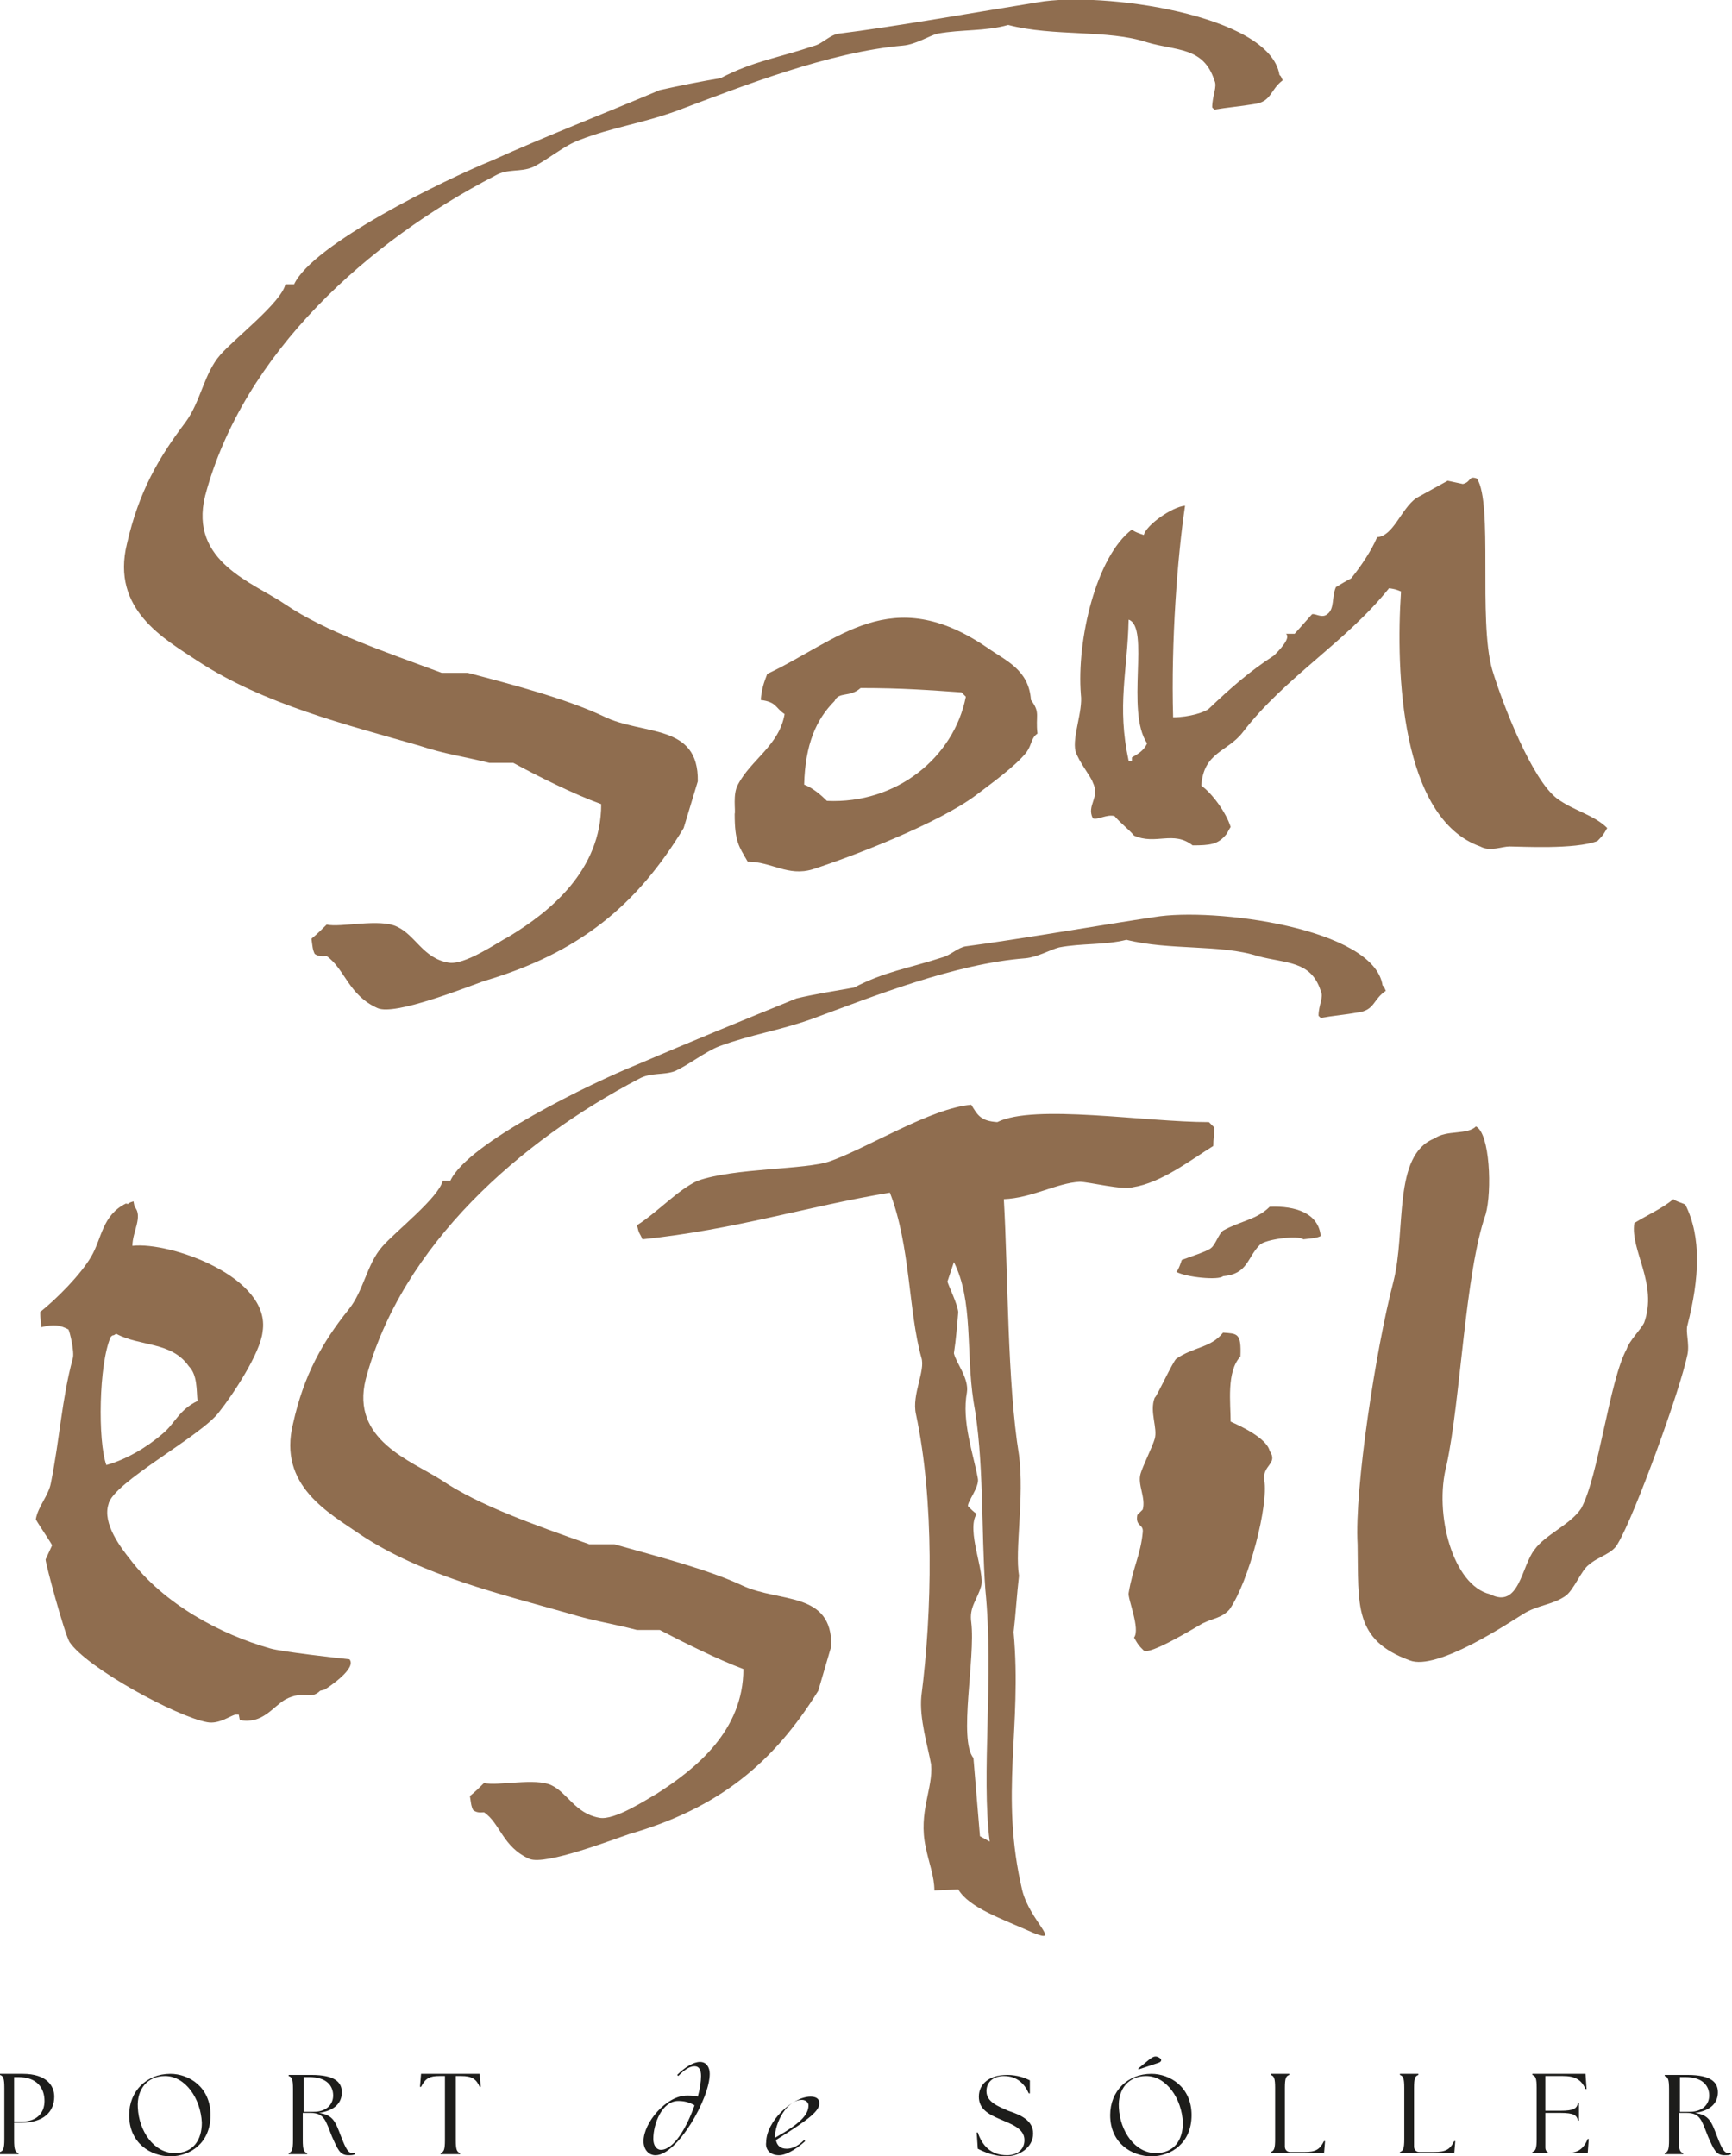
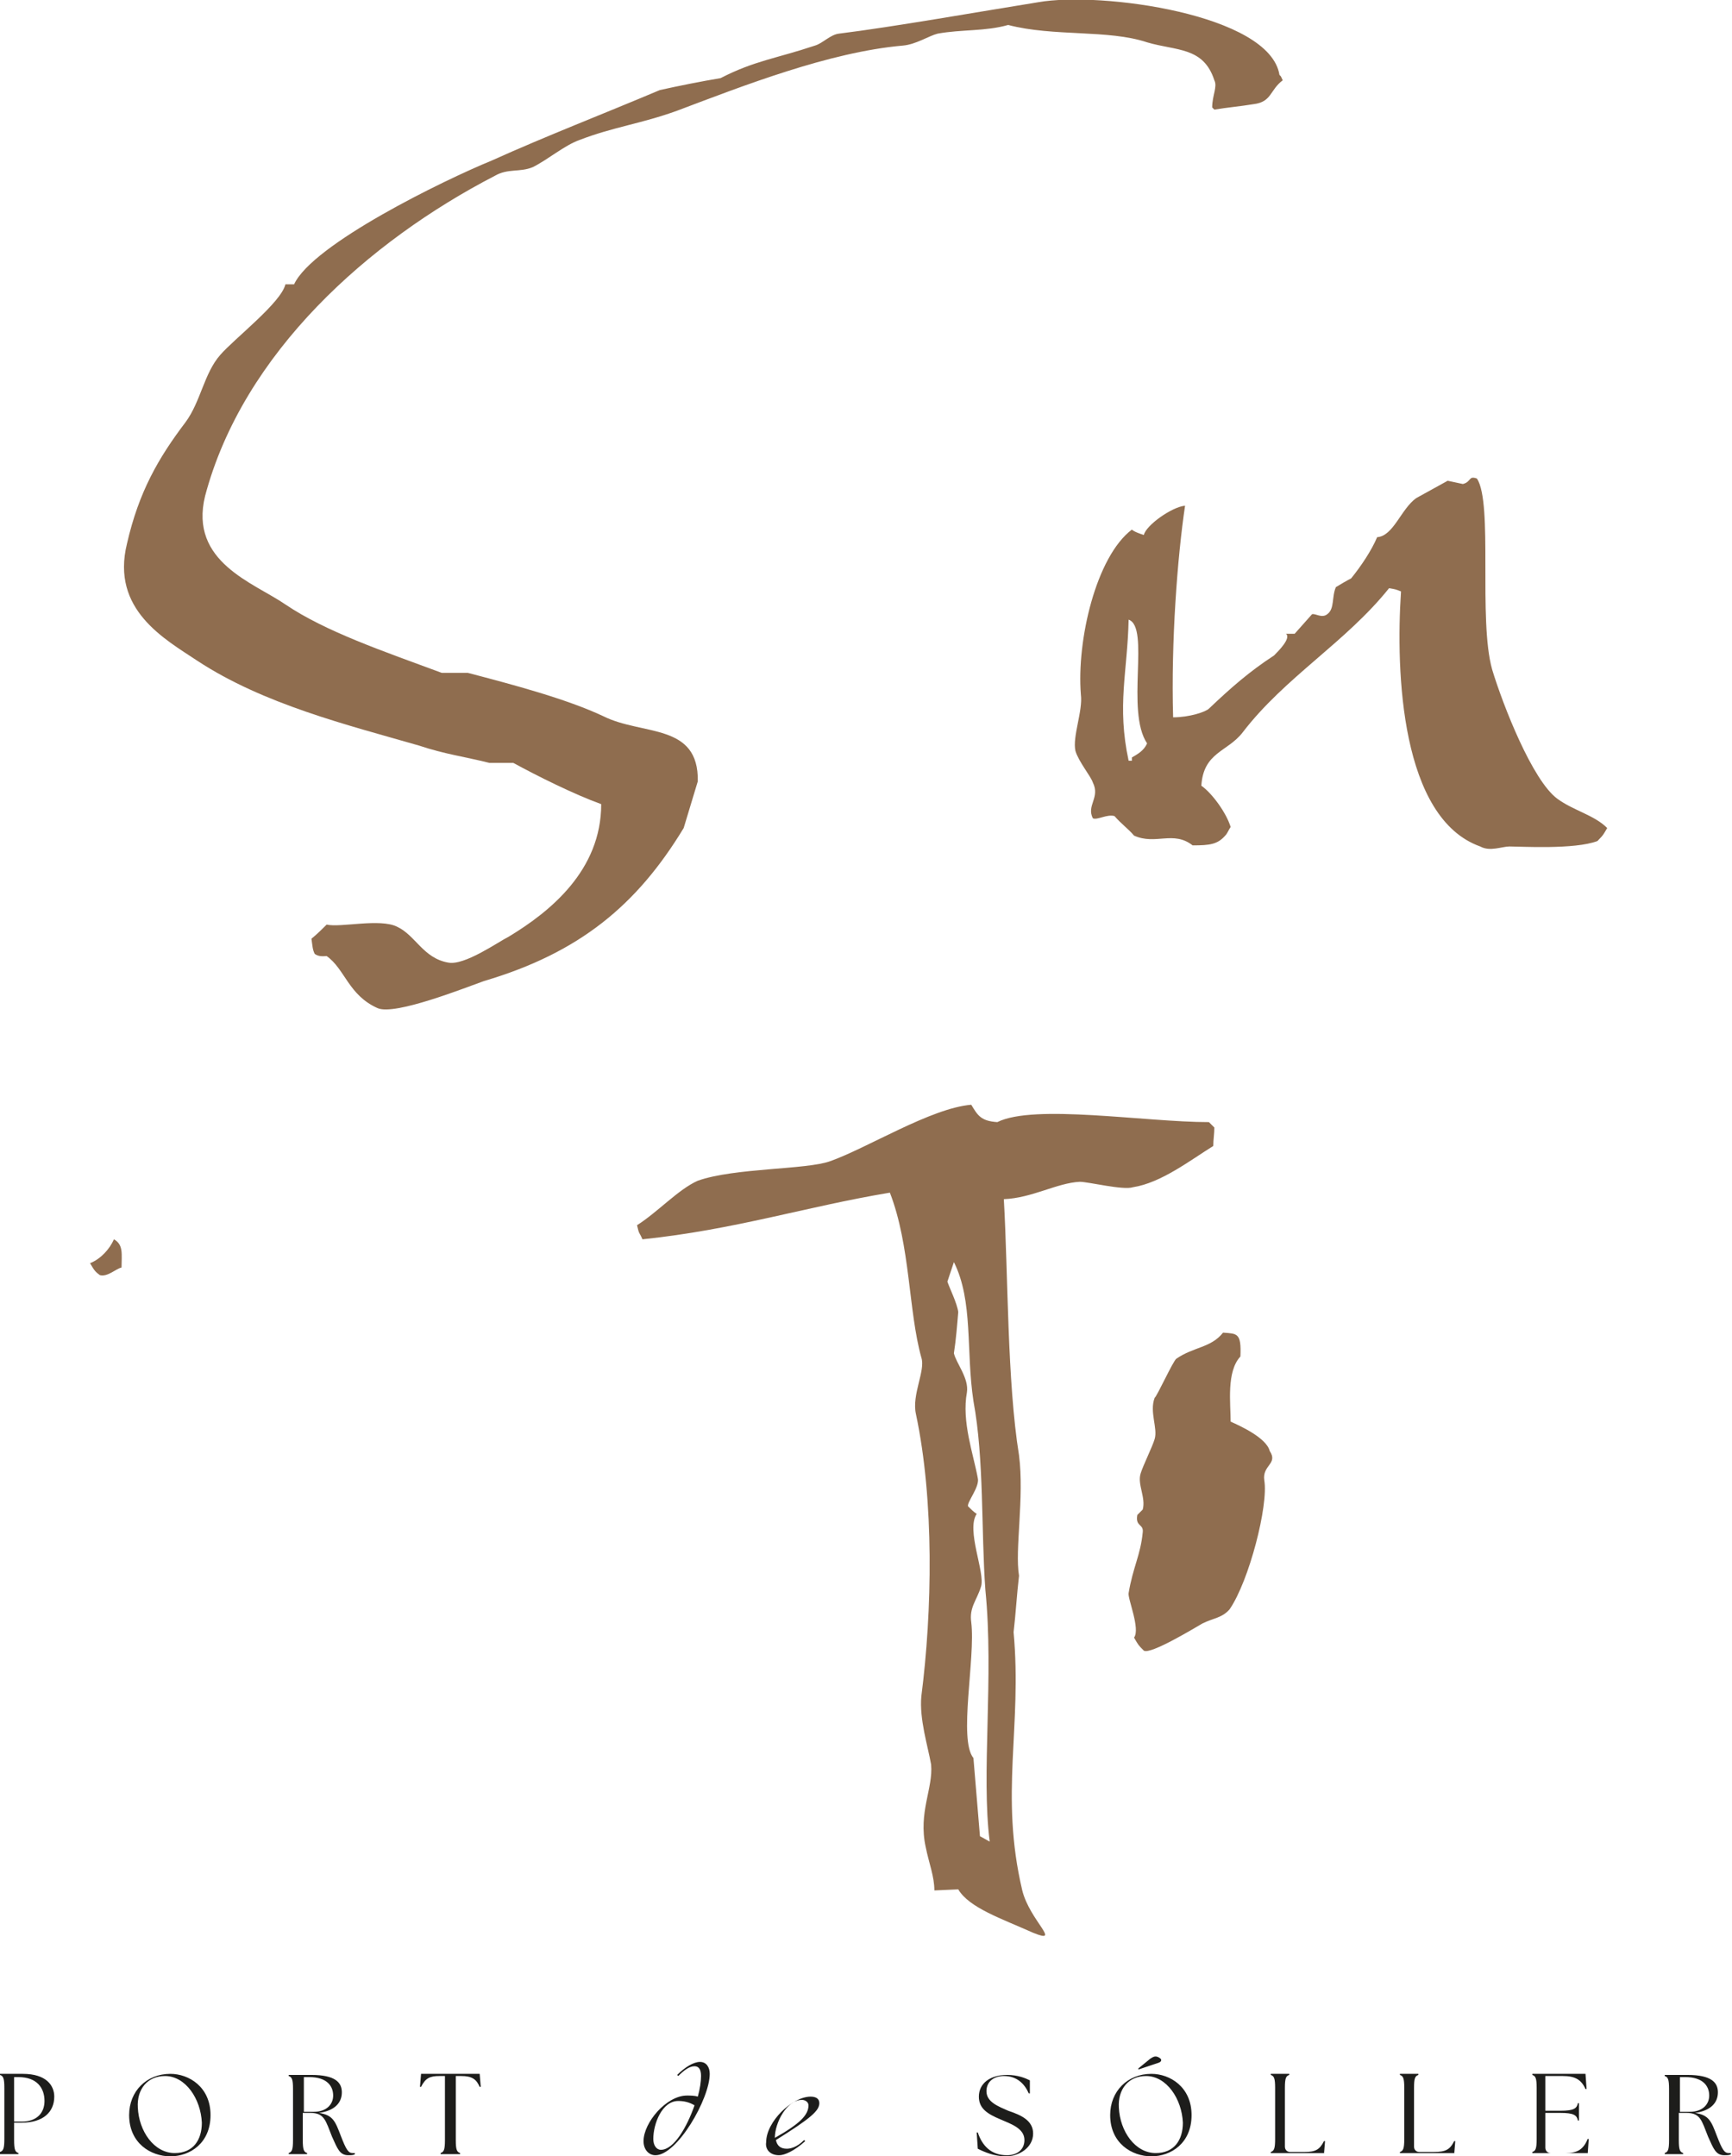
<svg xmlns="http://www.w3.org/2000/svg" version="1.1" id="Capa_1" x="0px" y="0px" viewBox="0 0 159.6 198.7" style="enable-background:new 0 0 159.6 198.7;" xml:space="preserve">
  <style type="text/css"> .st0{fill:#8F6D4F;} .st1{fill:#1D1D1B;} </style>
  <path class="st0" d="M34.8,92.9c1.6,0.7,8.1-1.9,9.8-2.5c8.8-2.6,14.1-7,18.4-14.1l1.3-4.3c0.1-5.4-5.1-4.2-8.7-6 c-3.4-1.6-8.3-2.9-12.5-4h-2.4c-5.4-2-10.7-3.8-14.4-6.3c-2.9-2-8.9-3.9-7.4-10C22.4,32.5,34,22.2,45.6,16.2 c1.2-0.7,2.3-0.3,3.5-0.8c1.4-0.7,2.9-2,4.3-2.5c3.1-1.2,5.7-1.5,9-2.7c6.1-2.3,14-5.4,20.8-6c1.2-0.1,2.4-0.9,3.2-1.1 c2.2-0.4,4.4-0.2,6.5-0.8c4.2,1.1,9.2,0.4,12.8,1.6c2.7,0.8,5.2,0.4,6.2,3.5c0.3,0.6-0.2,1.4-0.2,2.5l0.2,0.2 c1.2-0.2,2.4-0.3,3.6-0.5c1.7-0.2,1.5-1.3,2.7-2.2c-0.2-0.4-0.1-0.3-0.3-0.5c-0.9-5.6-16.5-7.7-22.2-6.7c-5,0.8-13.5,2.3-18.4,2.9 c-0.8,0.1-1.5,0.9-2.2,1.1c-3.6,1.2-5.6,1.4-8.7,3c-1.8,0.3-3.8,0.7-5.6,1.1c-5.2,2.2-10.4,4.2-15.5,6.5 c-4.4,1.8-16.5,7.7-18.2,11.4h-0.8c-0.4,1.7-4.7,5-6,6.5c-1.5,1.7-1.8,4.3-3.2,6.2c-2.5,3.3-4.3,6.4-5.4,11.2 c-1.5,6.1,3.5,8.8,6.5,10.8c6.1,4,13.8,5.9,20.4,7.8c2.4,0.8,4.1,1,6.5,1.6h2.2c2.2,1.2,5.6,2.9,8.1,3.8c0,6.1-4.7,9.9-8.5,12.2 c-1,0.5-4.1,2.7-5.6,2.4c-2.3-0.4-3-2.5-4.7-3.3c-1.6-0.8-5.2,0.1-6.5-0.2c-0.4,0.4-0.9,0.9-1.4,1.3c0.1,0.7,0.1,1,0.3,1.4 c0.4,0.3,0.9,0.2,1.1,0.2C31.8,89.3,32.1,91.7,34.8,92.9" />
-   <path class="st0" d="M89,64.2c-1.1,5.6-6.4,9.9-12.8,9.6c-0.5-0.5-1.3-1.2-2.1-1.5c0.1-3.7,1.1-6,2.8-7.7c0.4-0.9,1.4-0.3,2.4-1.2 c3.9,0,6.4,0.2,9.3,0.4L89,64.2z M95,64.5c-0.2-2.8-2.3-3.6-4-4.8c-8.9-6.1-13.7-0.7-20.3,2.4c-0.3,0.8-0.5,1.3-0.6,2.4 c1.5,0.2,1.3,0.7,2.2,1.3c-0.5,2.9-3.1,4.2-4.3,6.5c-0.5,0.9-0.2,2.4-0.3,2.7c0,2.6,0.4,3,1.2,4.4c2.2,0,3.7,1.4,6,0.7 c3.7-1.2,11.5-4.2,15-6.8c1.3-1,3.7-2.7,4.7-4c0.5-0.7,0.4-1.3,1-1.7C95.4,65.9,95.9,65.7,95,64.5" />
  <path class="st0" d="M105.7,68.5c-0.3,0.7-0.9,1-1.4,1.3v0.3H104c-1.1-5.1-0.1-8.2,0-13C106,57.8,103.7,65.5,105.7,68.5 M148.1,76.3 c-1.2-1.2-3.1-1.6-4.6-2.7c-2.3-1.7-5-8.6-6-11.9c-1.3-4.6,0.1-15.3-1.4-17.6c-0.8-0.3-0.5,0.3-1.3,0.5l-1.4-0.3l-2.9,1.6 c-1.4,1-2.1,3.5-3.6,3.6c-0.5,1.2-1.5,2.7-2.4,3.8c-0.4,0.2-0.9,0.5-1.4,0.8c-0.4,0.9-0.1,2-0.8,2.5c-0.5,0.4-1.1-0.1-1.4,0 l-1.6,1.8h-0.8c0.5,0.4-0.7,1.6-1.1,2c-2.3,1.5-4,3-6,4.9c-0.3,0.3-1.8,0.8-3.3,0.8c-0.2-7,0.4-14.8,1.1-19.5 c-1.2,0.1-3.6,1.8-3.8,2.7c-0.3-0.1-0.9-0.3-1.1-0.5c-3.3,2.5-5.1,10.2-4.7,15.2c0.2,1.5-0.8,3.9-0.5,5.2c0.3,1,1.4,2.3,1.6,2.9 c0.7,1.4-0.6,2.1,0,3.3c0.4,0.2,1.3-0.4,2-0.2c0.6,0.7,1.3,1.2,1.8,1.8c2,0.9,3.6-0.5,5.4,0.9c1.6,0,2.3-0.1,3-0.9 c0.2-0.2,0.3-0.5,0.5-0.8c-0.4-1.3-1.7-3.1-2.7-3.8c0.2-3.1,2.4-3.1,3.8-4.9c3.9-5.1,9.5-8.3,13.5-13.3c0.6,0.1,0.6,0.1,1.1,0.3 c-0.5,7.5,0,20.9,7.3,23.5c0.9,0.5,2,0,2.7,0c1,0,6,0.3,8.1-0.5C147.8,76.9,147.8,76.8,148.1,76.3" />
  <path class="st0" d="M9.2,117.5c0.7,0.2,1.5-0.6,2-0.7c0-1.2,0.2-2.1-0.7-2.6c-0.4,0.9-1.2,1.8-2.2,2.2 C8.7,117.1,8.8,117.2,9.2,117.5" />
-   <path class="st0" d="M9.8,135c-0.8-2.2-0.7-9.3,0.4-11.8c0.3-0.3,0.1,0,0.5-0.3c2.2,1.2,5.1,0.7,6.7,3c0.8,0.8,0.7,2.2,0.8,3.2 c-1.7,0.8-2.1,2.1-3.2,3C13.5,133.4,11.6,134.5,9.8,135 M12,143.7c-0.8-1-2.6-3.3-2-5.1c0.4-2,8.6-6.3,10.2-8.5 c1.2-1.5,3.8-5.4,4-7.4c0.8-5-8.5-8.3-12-7.9c0-1.3,1-2.7,0.2-3.6l-0.1-0.5c-0.7,0.2-0.3,0.3-0.7,0.2c-2.2,1.1-2.2,3.2-3.2,4.9 c-1,1.7-3.2,3.9-4.7,5.1c0,0.6,0.1,1,0.1,1.4c1.2-0.3,1.7-0.2,2.5,0.2c0.1,0.1,0.6,2.1,0.4,2.7c-1,3.7-1.2,7.4-2,11.4 c-0.2,1.2-1.2,2.2-1.4,3.4c0.2,0.4,1.5,2.3,1.5,2.4c-0.1,0.2-0.5,1.1-0.6,1.3c0,0.4,1.7,6.7,2.2,7.6c1.6,2.4,9.9,6.9,12.7,7.4 c1.1,0.2,2.1-0.6,2.6-0.7L22,158l0.1,0.5c2.1,0.4,3-1.2,4.2-1.9c1.7-0.9,2.3,0.1,3.2-0.8l0.4-0.1c0.5-0.3,3-2,2.3-2.8 c-1-0.1-6.3-0.7-7.3-1C20.3,150.6,15.1,147.8,12,143.7" />
-   <path class="st0" d="M48.8,171.3c1.5,0.6,7.7-1.8,9.2-2.3c8.3-2.4,13.3-6.6,17.4-13.2l1.2-4.1c0.1-5.1-4.8-4-8.2-5.6 c-3.2-1.5-7.9-2.7-11.8-3.8h-2.3c-5.1-1.8-10.2-3.6-13.6-5.9c-2.8-1.8-8.4-3.7-7-9.3c3.3-12.4,14.3-22,25.2-27.7 c1.1-0.6,2.2-0.3,3.3-0.7c1.3-0.6,2.8-1.8,4.1-2.3c3-1.1,5.4-1.4,8.5-2.5c5.7-2.1,13.2-5.1,19.7-5.6c1.1-0.1,2.3-0.8,3.1-1 c2.1-0.4,4.2-0.2,6.2-0.7c4,1,8.7,0.4,12.1,1.5c2.6,0.7,4.9,0.4,5.8,3.2c0.3,0.6-0.2,1.3-0.2,2.3l0.2,0.2c1.1-0.2,2.3-0.3,3.4-0.5 c1.6-0.2,1.4-1.2,2.6-2c-0.2-0.4-0.1-0.3-0.3-0.5c-0.8-5.3-15.6-7.2-21-6.3c-4.7,0.7-12.8,2.1-17.4,2.7c-0.7,0.1-1.4,0.8-2.1,1 c-3.4,1.1-5.3,1.3-8.2,2.8c-1.7,0.3-3.6,0.6-5.3,1c-4.9,2-9.8,4-14.7,6.1c-4.2,1.7-15.6,7.2-17.2,10.7h-0.7 c-0.4,1.6-4.4,4.7-5.6,6.1c-1.4,1.6-1.7,4.1-3.1,5.8c-2.4,3-4.1,6-5.1,10.5c-1.4,5.7,3.3,8.2,6.2,10.2c5.7,3.8,13,5.5,19.3,7.3 c2.3,0.7,3.9,0.9,6.2,1.5h2.1c2.1,1.1,5.3,2.7,7.7,3.6c0,5.7-4.4,9.2-8,11.5c-0.9,0.5-3.9,2.5-5.3,2.2c-2.2-0.4-2.9-2.3-4.4-3 c-1.5-0.7-4.9,0.1-6.2-0.2c-0.4,0.4-0.8,0.8-1.3,1.2c0.1,0.6,0.1,0.9,0.3,1.3c0.4,0.3,0.8,0.2,1,0.2C46.1,168,46.3,170.2,48.8,171.3 " />
  <path class="st0" d="M91.2,169.7l-0.9-0.5l-0.6-7.2c-1.4-1.7,0.2-9.2-0.2-12.5c-0.2-1.4,0.5-2,0.9-3.3c0.4-1.3-1.4-5.2-0.4-6.7 c-0.3-0.2-0.5-0.4-0.8-0.7c-0.1-0.4,1.1-1.8,0.9-2.6c-0.4-2.2-1.5-5.2-1-7.9c0.2-1.3-1-2.7-1.2-3.6c0.2-1.3,0.3-2.6,0.4-3.8 c-0.1-0.8-0.8-2.2-1-2.8l0.6-1.8c1.8,3.6,1.1,8.2,1.8,12.8c1,5.4,0.7,11.9,1.1,17.4C91.6,154.5,90.4,163.5,91.2,169.7 M111.9,103.9 l-0.5-0.5c-5.9,0-16.1-1.7-19.5,0c-1.5-0.1-1.8-0.6-2.4-1.6c-3.7,0.3-9.6,4-13,5.2c-2.2,0.8-8.8,0.6-12.2,1.8 c-1.8,0.8-3.7,2.9-5.6,4.1c0.2,0.9,0.2,0.6,0.5,1.3c8.6-0.9,15-3,22.8-4.3c1.9,4.9,1.7,10.9,2.9,15.2c0.4,1.2-0.9,3.4-0.5,5.2 c1.7,8,1.5,18.2,0.5,26c-0.2,2.1,0.6,4.6,0.9,6.3c0.2,2.2-1.2,4.4-0.5,7.6c0.3,1.5,0.8,2.7,0.8,4l2.2-0.1c1,1.7,4,2.7,6.9,4 c2.7,1.1-0.3-1.1-1-3.9c-2.1-8.9,0-15-0.8-23.8c0.2-1.7,0.3-3.5,0.5-5.2c-0.4-2.4,0.5-7.2,0-11.1c-1.1-6.8-1-16.7-1.4-23.6 c2.6-0.1,4.9-1.5,7-1.6c0.8,0,4,0.8,4.9,0.5c2.6-0.4,5.3-2.5,7.4-3.8C111.8,105,111.9,104.5,111.9,103.9" />
  <path class="st0" d="M105.4,152.1c0.6,0.4,4.7-2.1,5.4-2.5c1-0.5,1.8-0.5,2.5-1.3c1.8-2.6,3.6-9.6,3.2-11.9 c-0.2-1.4,1.3-1.5,0.5-2.7c-0.3-1.2-2.7-2.3-3.6-2.7c0-1.7-0.4-4.6,0.9-6c0.1-2.2-0.3-2.1-1.6-2.2c-1.1,1.4-2.7,1.3-4.3,2.4 c-0.3,0.2-1.8,3.5-2,3.6c-0.5,1.3,0.3,2.8,0,3.8c-0.2,0.7-1.1,2.5-1.3,3.2c-0.3,1,0.5,2.2,0.2,3.3l-0.5,0.5 c-0.2,1.1,0.6,0.8,0.5,1.6c-0.2,2.1-0.9,3.2-1.3,5.6c-0.1,0.5,1.1,3.3,0.5,4.1C104.9,151.6,104.9,151.6,105.4,152.1" />
-   <path class="st0" d="M129.9,153c2.5,1,9.2-3.5,10.5-4.3c1.3-0.8,2.6-0.8,3.8-1.6c0.8-0.5,1.5-2.4,2.2-2.9c0.9-0.8,2.2-1,2.7-2 c1.5-2.5,5.7-14,6.4-17.4c0.2-1-0.2-2.1,0-2.7c1.1-4.3,1.3-8.1-0.2-11.1c-0.4-0.2-0.9-0.3-1.1-0.5c-1.1,0.9-2.3,1.4-3.6,2.2 c-0.4,2.5,2.2,5.6,0.9,9.2c-0.3,0.6-1.4,1.7-1.6,2.4c-1.6,2.9-2.6,11.8-4.2,14.7c-1,1.5-3.3,2.4-4.3,3.8c-1.2,1.5-1.4,5.5-4.1,4.1 c-3.4-0.8-5.2-7.4-4-11.9c1.3-6,1.7-17.7,3.6-23.1c0.6-2.1,0.4-7.5-0.9-8.1c-0.8,0.8-2.7,0.3-3.8,1.1c-3.9,1.5-2.6,8.5-3.8,13.2 c-1.6,6.1-3.6,19.1-3.3,24.2C125.2,147.9,124.7,151.1,129.9,153" />
-   <path class="st0" d="M112.7,117.6c2.3-0.2,2.2-1.7,3.4-2.9c0.5-0.5,3.5-0.9,4-0.5c0.8-0.1,1.2-0.1,1.6-0.3c-0.2-2.1-2.3-2.8-4.7-2.7 c-1.2,1.2-2.7,1.3-4.3,2.2c-0.4,0.3-0.7,1.3-1.1,1.6c-0.3,0.3-2.2,0.9-2.7,1.1c-0.1,0.3-0.3,0.9-0.5,1.1 C109.3,117.7,112.3,118,112.7,117.6" />
  <path class="st1" d="M155.7,194.6h-0.9v-3.2c0.2,0,0.3,0,0.5,0c1.6,0,2.2,0.8,2.2,1.7C157.5,193.9,156.9,194.6,155.7,194.6 M158.9,198.6c0.2,0,0.5,0,0.6-0.1v-0.1c-0.1,0-0.1,0-0.2,0c-0.4,0-0.6-0.3-1.1-1.6c-0.5-1.3-0.7-1.9-2-2.1c1.4-0.2,2.1-0.9,2.1-1.9 c0-0.9-0.6-1.6-2.8-1.6h-2.1v0.1c0.3,0.1,0.4,0.3,0.4,1.2v4.7c0,0.9-0.1,1.1-0.4,1.2v0.1h1.7v-0.1c-0.3-0.1-0.4-0.3-0.4-1.2v-2.5 h0.7c1.3,0,1.4,0.7,2,2.2C157.9,198,158.1,198.6,158.9,198.6 M146.3,198.5l0.1-1.4l-0.1,0c-0.4,1-1,1.3-2,1.3h-1.4 c-0.3,0-0.5-0.2-0.5-0.5v-3.2h1.4c1.2,0,1.5,0.2,1.6,0.7h0.1v-1.6h-0.1c-0.1,0.5-0.4,0.7-1.6,0.7h-1.4v-3.2h1.6 c1.1,0,1.7,0.3,2.1,1.2l0.1,0l-0.1-1.4h-4.9v0.1c0.3,0.1,0.4,0.3,0.4,1.2v4.7c0,0.9-0.1,1.1-0.4,1.2v0.1H146.3z M134,198.5l0.1-1.2 l-0.1,0c-0.4,0.8-0.8,1-1.9,1h-1.3c-0.3,0-0.5-0.2-0.5-0.5v-5.4c0-0.9,0.1-1.1,0.4-1.2v-0.1h-1.7v0.1c0.3,0.1,0.4,0.3,0.4,1.2v4.7 c0,0.9-0.1,1.1-0.4,1.2v0.1H134z M122,198.5l0.1-1.2l-0.1,0c-0.4,0.8-0.8,1-1.8,1h-1.3c-0.3,0-0.5-0.2-0.5-0.5v-5.4 c0-0.9,0.1-1.1,0.4-1.2v-0.1h-1.7v0.1c0.3,0.1,0.4,0.3,0.4,1.2v4.7c0,0.9-0.1,1.1-0.4,1.2v0.1H122z M106.7,190.1 c0.3-0.1,0.3-0.2,0.3-0.3c0-0.1-0.3-0.3-0.5-0.3c-0.1,0-0.2,0-0.5,0.2l-1.1,0.9l0,0.1L106.7,190.1z M106.5,198.4 c-1.9,0-3.3-2-3.4-4.2c-0.1-1.7,0.9-2.9,2.5-2.9c1.9,0,3.3,2.1,3.4,4.3C109,197.2,108.2,198.4,106.5,198.4 M106.1,198.7 c1.8,0,3.7-1.2,3.7-3.8c0-2.6-2-3.8-3.7-3.8c-2.2,0-3.8,1.6-3.8,3.8C102.3,197.5,104.3,198.7,106.1,198.7 M92.7,198.7 c1.2,0,2.5-0.8,2.5-2.1c0-1.2-1.1-1.7-2.3-2.1c-0.9-0.4-2-0.8-2-1.8c0-0.9,0.7-1.4,1.6-1.4c1.2,0,1.9,0.7,2.3,1.6l0.1,0l0-1.2 c-0.4-0.2-1.1-0.5-2.1-0.5c-1.6,0-2.6,0.8-2.6,2c0,1.1,0.8,1.6,2,2.1c0.9,0.4,2.2,0.8,2.2,1.9c0,0.9-0.7,1.4-1.6,1.4 c-1.5,0-2.3-0.9-2.7-2.1l-0.1,0l0.1,1.5C90.7,198.3,91.6,198.7,92.7,198.7 M71.4,197L71.4,197c0-1.4,1.1-3.5,2.5-3.5 c0.3,0,0.6,0.2,0.6,0.5C74.5,194.9,73.7,195.7,71.4,197 M71.8,198.6c0.5,0,1.4-0.4,2.4-1.3l-0.1-0.1c-0.7,0.7-1.3,0.8-1.6,0.8 c-0.6,0-0.9-0.3-1-0.8c3.2-2,4-2.7,4-3.4c0-0.4-0.3-0.6-0.8-0.6c-1.7,0-4.1,2.3-4.1,4.2C70.5,198,70.9,198.6,71.8,198.6 M60.2,197.1 c0-1.4,0.8-3.5,2.3-3.5c0.5,0,1,0.1,1.5,0.4c-0.7,2-1.9,4.1-3.1,4.1C60.5,198.1,60.2,197.7,60.2,197.1 M60.4,198.6c2,0,5-5.2,5-7.5 c0-0.6-0.3-1.1-0.9-1.1c-0.6,0-1.4,0.5-2.1,1.2l0.1,0.1c0.5-0.5,1-0.9,1.5-0.9c0.4,0,0.6,0.3,0.6,0.9c0,0.5-0.1,1.2-0.3,1.9 c-0.3-0.1-0.7-0.1-1-0.1c-1.9,0-4,2.5-4,4.2C59.3,198.1,59.8,198.6,60.4,198.6 M40.7,198.5h1.7v-0.1c-0.3-0.1-0.4-0.3-0.4-1.2v-5.9 h0.5c1,0,1.4,0.3,1.7,1l0.1,0l-0.1-1.2h-5.4l-0.1,1.2l0.1,0c0.4-0.8,0.8-1,1.7-1h0.5v5.9c0,0.9-0.1,1.1-0.4,1.2V198.5z M28.9,194.6 H28v-3.2c0.2,0,0.3,0,0.5,0c1.6,0,2.2,0.8,2.2,1.7C30.7,193.9,30.1,194.6,28.9,194.6 M32.1,198.6c0.2,0,0.5,0,0.6-0.1v-0.1 c-0.1,0-0.1,0-0.2,0c-0.4,0-0.6-0.3-1.1-1.6c-0.5-1.3-0.7-1.9-2-2.1c1.4-0.2,2.1-0.9,2.1-1.9c0-0.9-0.6-1.6-2.8-1.6h-2.1v0.1 c0.3,0.1,0.4,0.3,0.4,1.2v4.7c0,0.9-0.1,1.1-0.4,1.2v0.1h1.7v-0.1c-0.3-0.1-0.4-0.3-0.4-1.2v-2.5h0.7c1.3,0,1.4,0.7,2,2.2 C31.1,198,31.3,198.6,32.1,198.6 M16.1,198.4c-1.9,0-3.3-2-3.4-4.2c-0.1-1.7,0.9-2.9,2.5-2.9c1.9,0,3.3,2.1,3.4,4.3 C18.6,197.2,17.8,198.4,16.1,198.4 M15.7,198.7c1.8,0,3.7-1.2,3.7-3.8c0-2.6-2-3.8-3.7-3.8c-2.2,0-3.8,1.6-3.8,3.8 C11.9,197.5,13.9,198.7,15.7,198.7 M2,195.5H1.3v-4.1c0.1,0,0.3,0,0.4,0c1.7,0,2.4,1,2.4,2.2C4.1,194.7,3.4,195.5,2,195.5 M0,198.5 h1.7v-0.1c-0.3-0.1-0.4-0.3-0.4-1.2v-1.6H2c2,0,3-1,3-2.4c0-1-0.7-2.1-2.9-2.1H0v0.1c0.3,0.1,0.4,0.3,0.4,1.2v4.7 c0,0.9-0.1,1.1-0.4,1.2V198.5z" />
</svg>